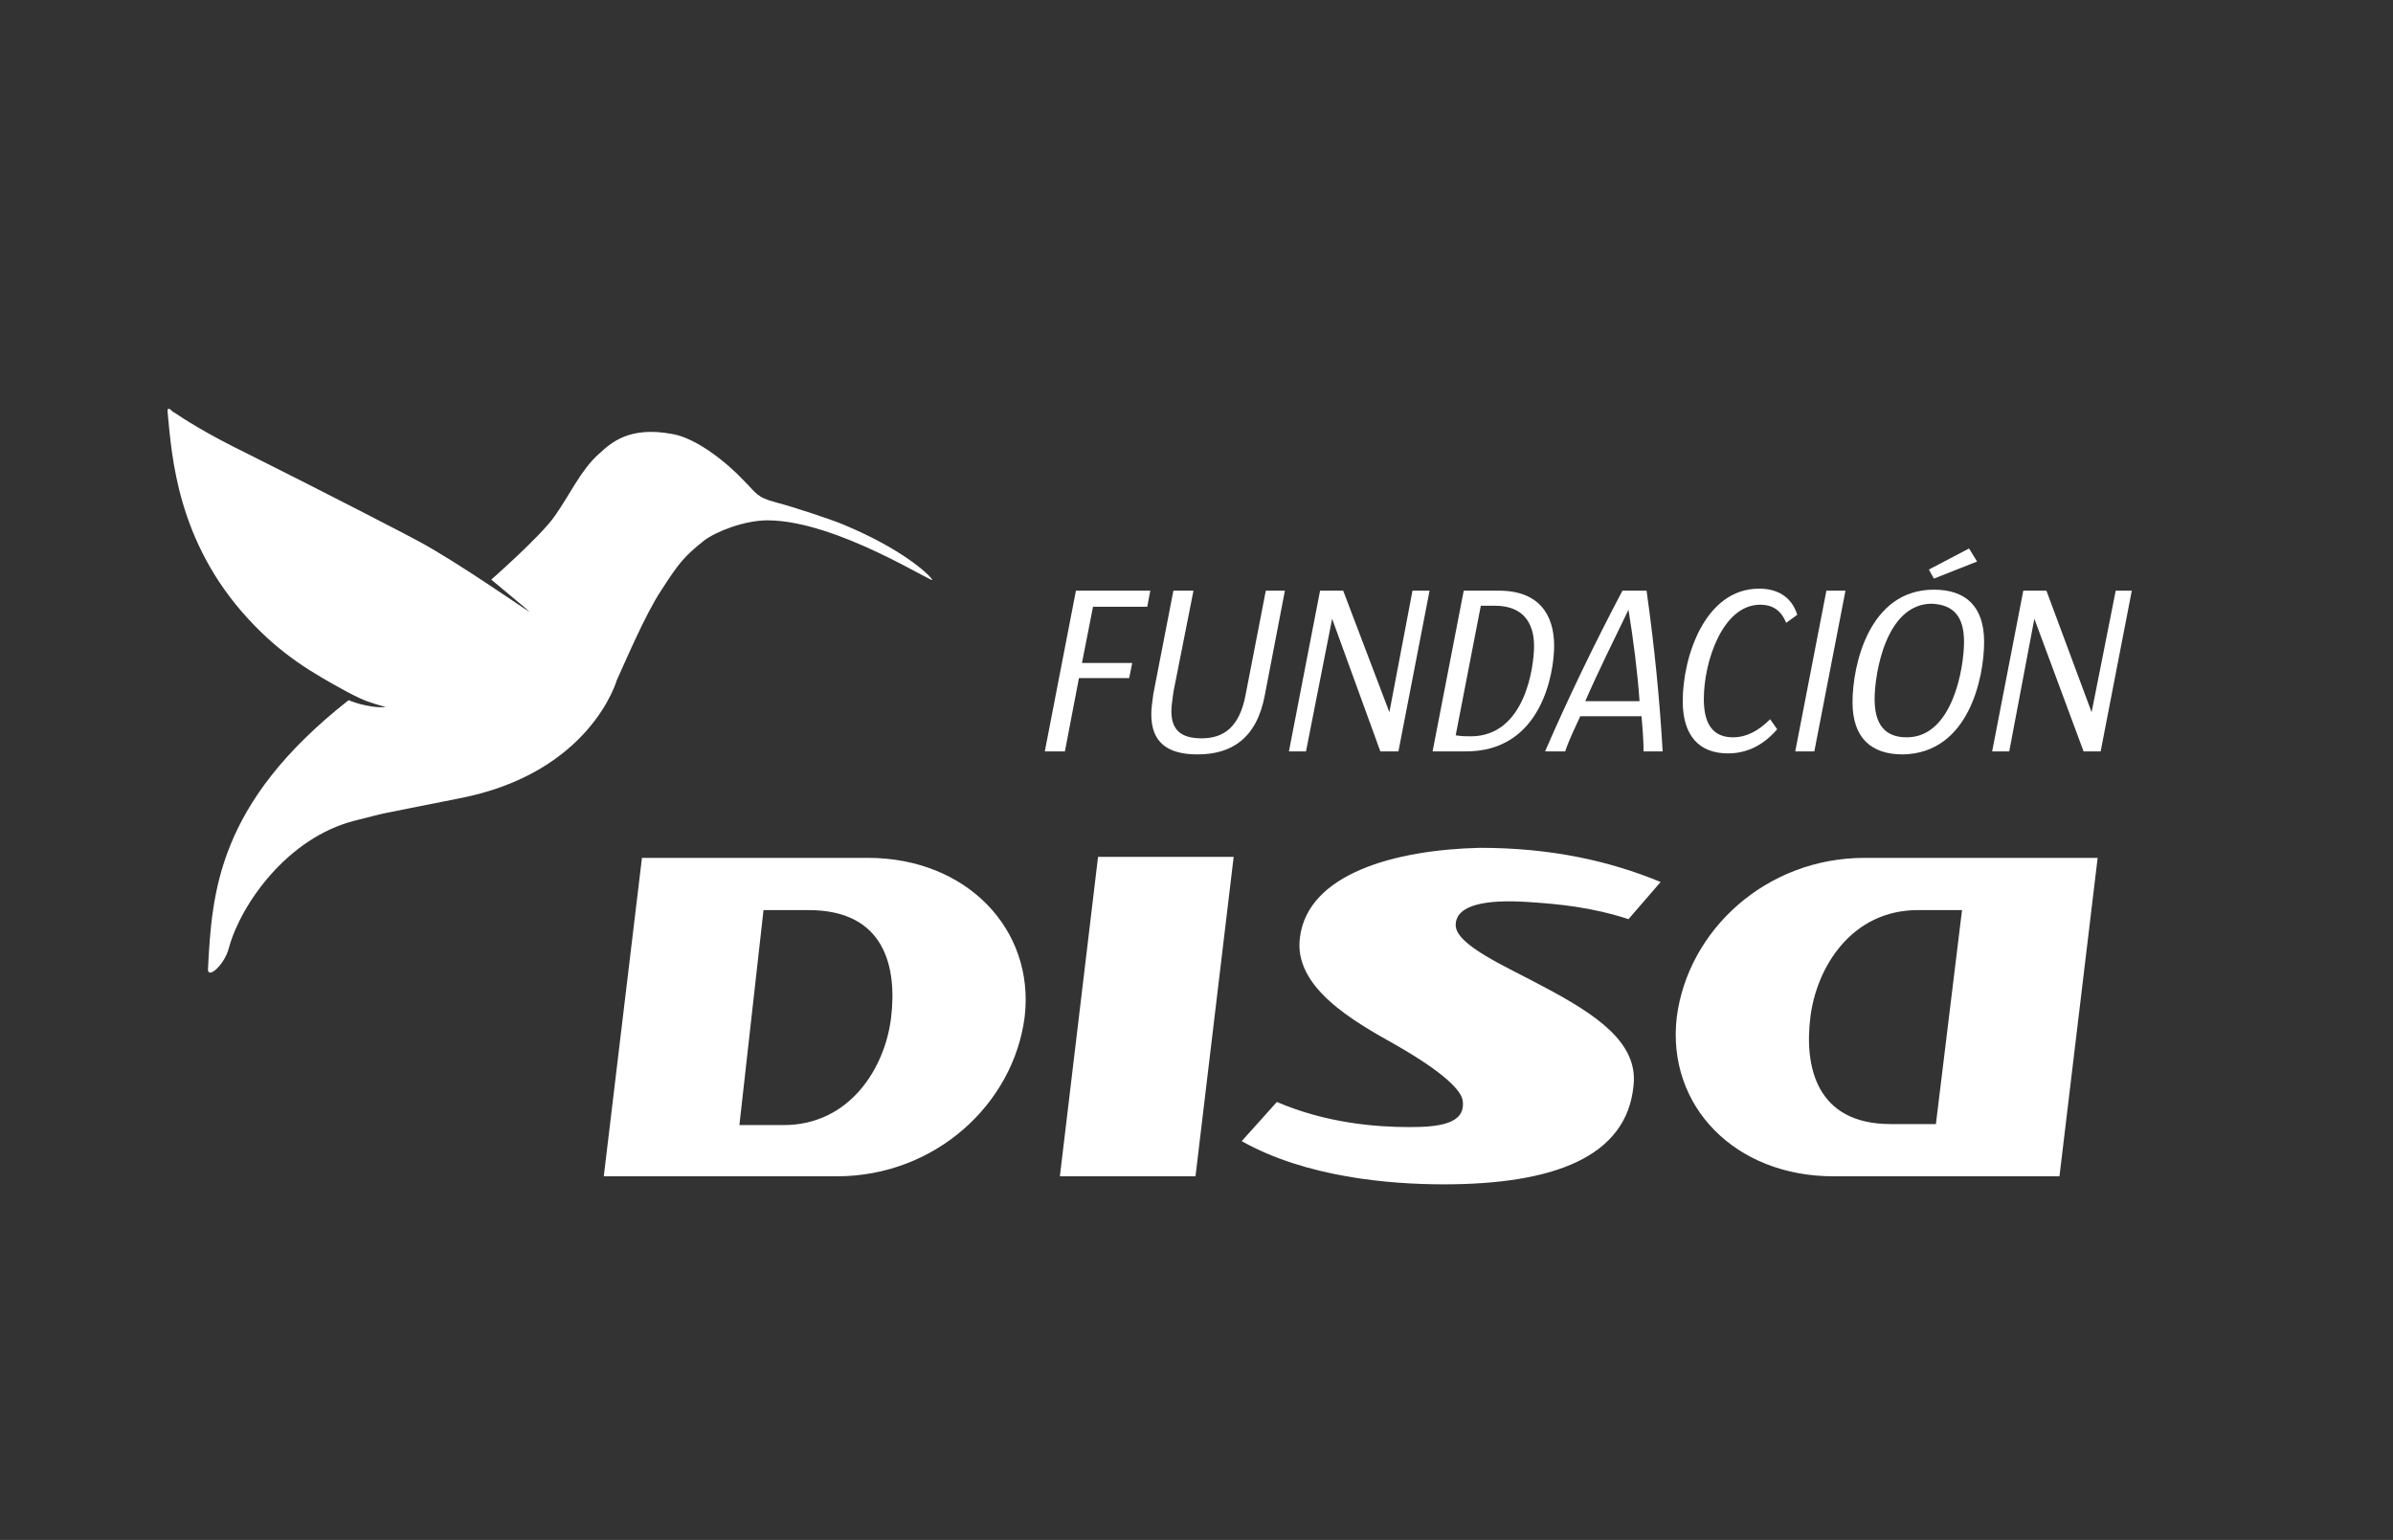
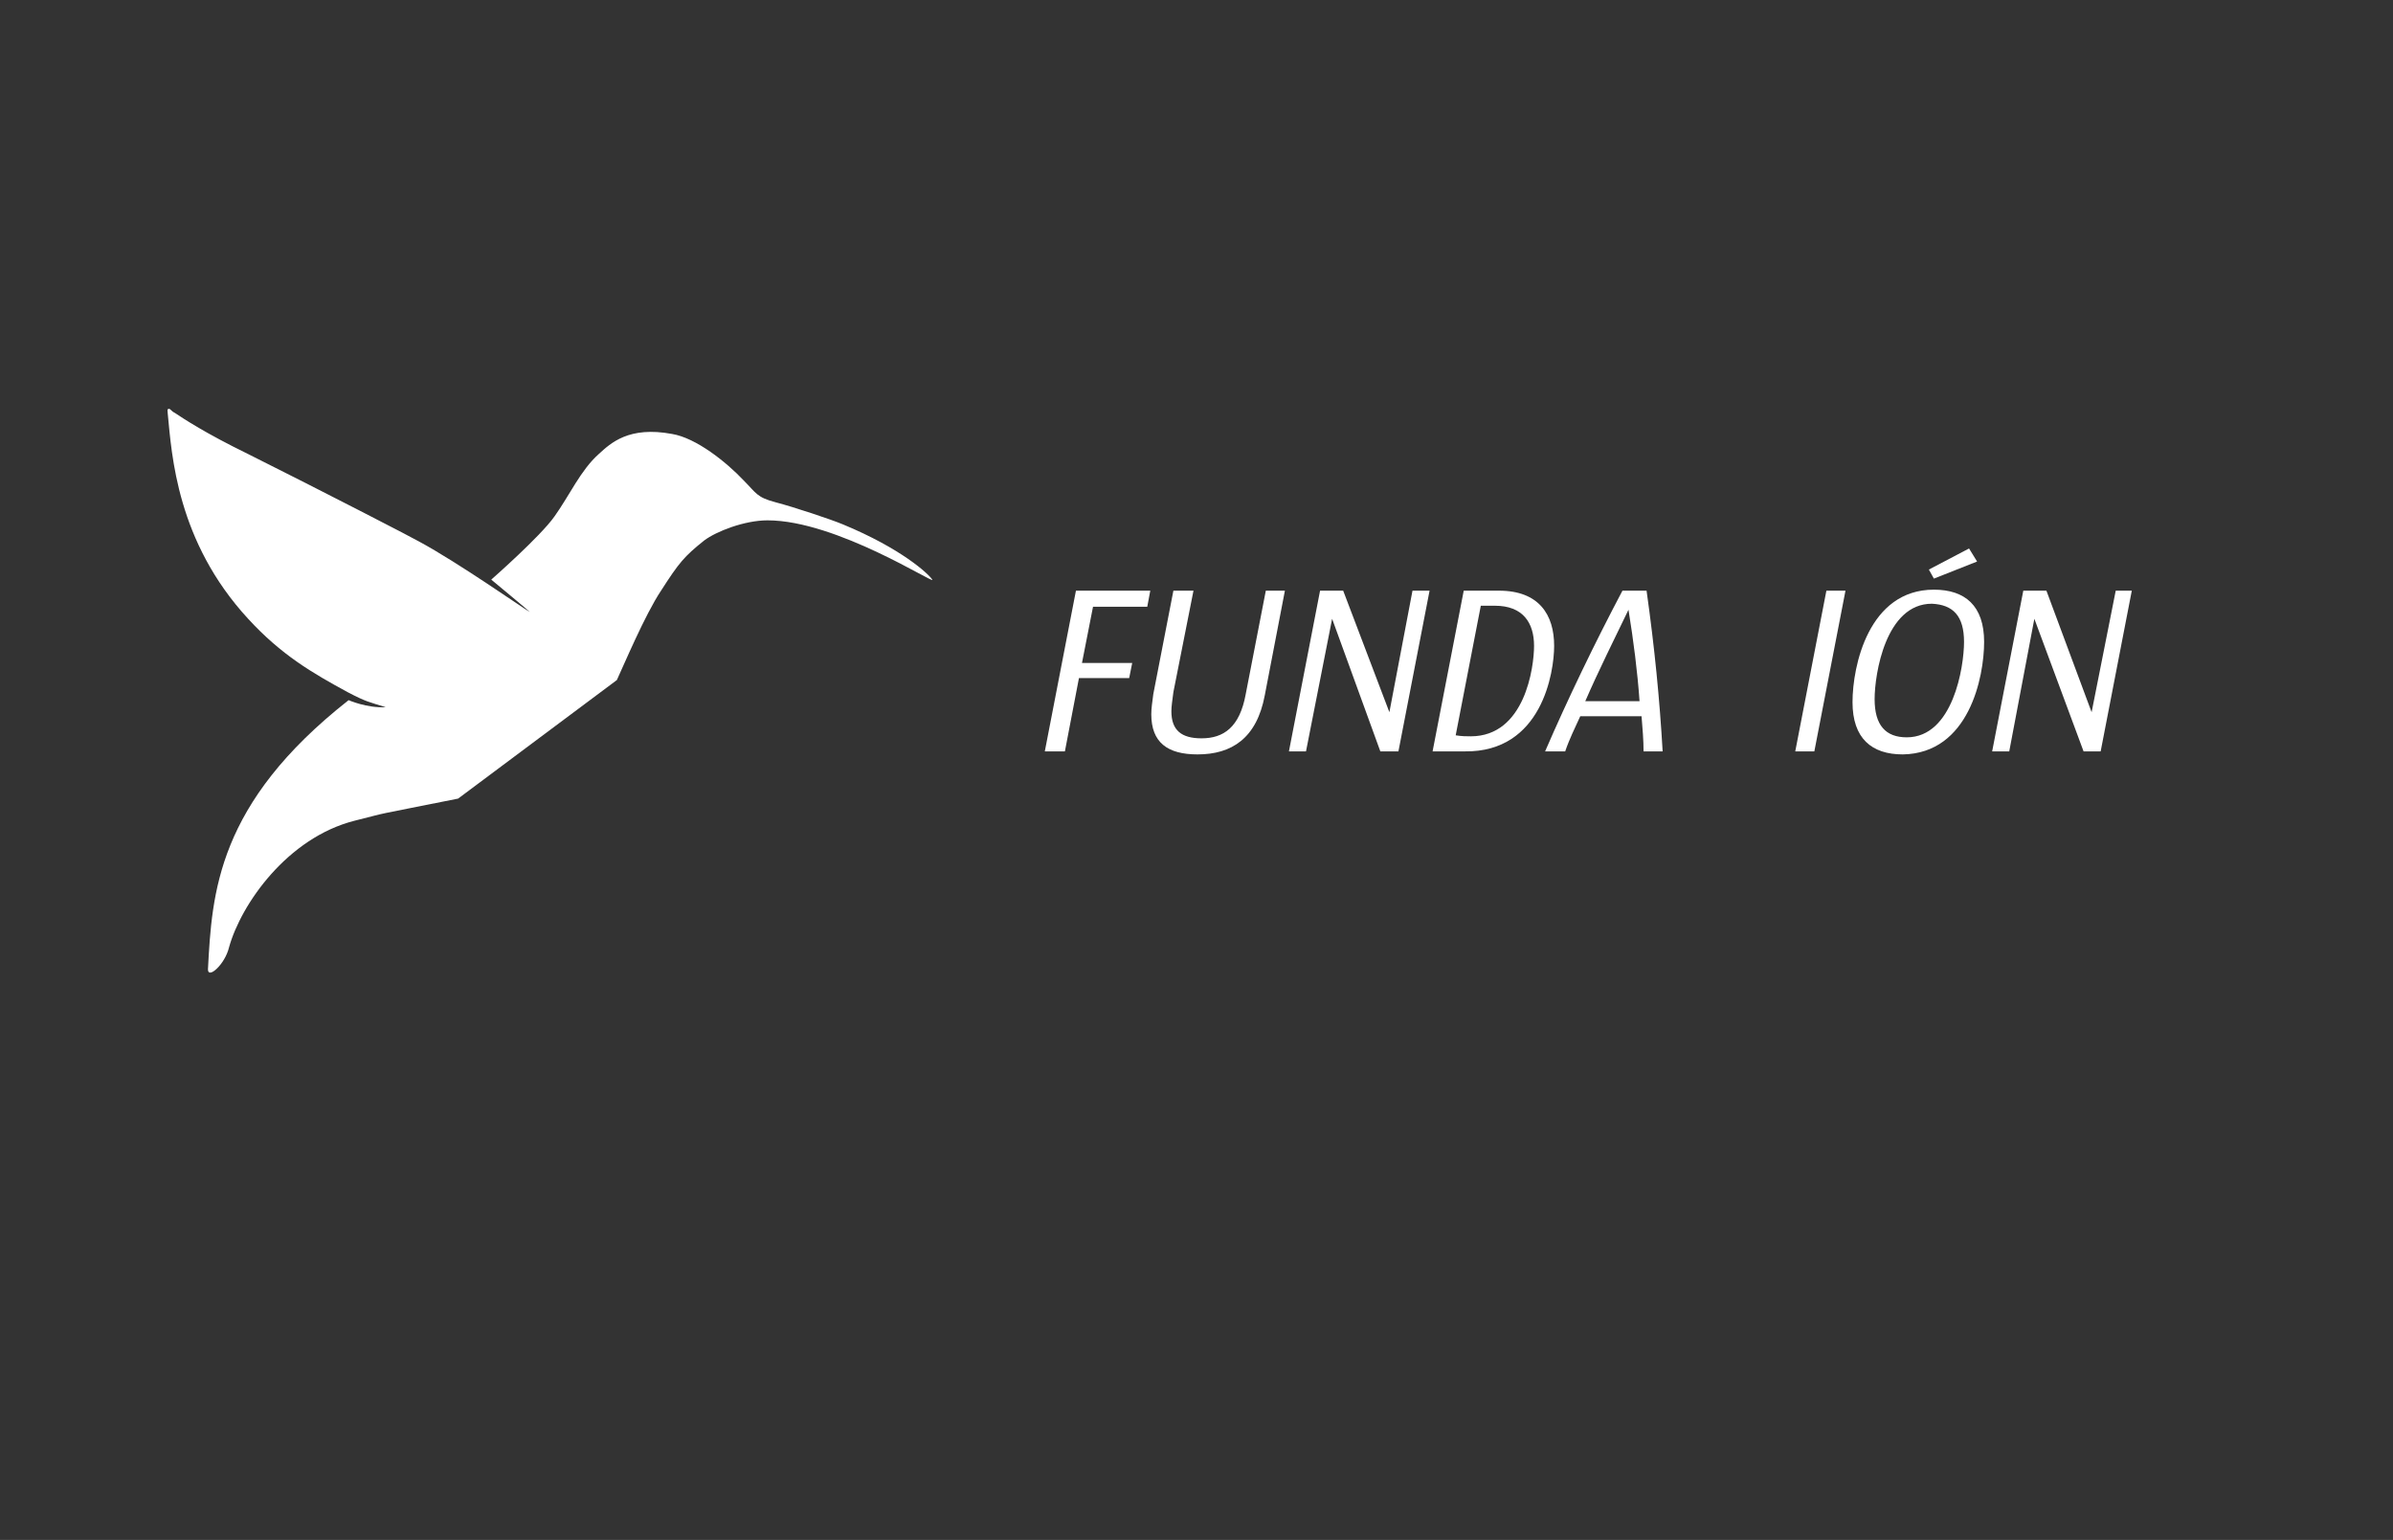
<svg xmlns="http://www.w3.org/2000/svg" xmlns:xlink="http://www.w3.org/1999/xlink" version="1.1" id="Layer_1" x="0px" y="0px" viewBox="0 0 238.2 153.3" style="enable-background:new 0 0 238.2 153.3;" xml:space="preserve">
  <rect x="0" y="0" width="238.2" height="153.3" fill="#333333" stroke="none" />
  <style type="text/css">
	.st0{clip-path:url(#SVGID_00000125587193792611814200000016479917026140720534_);fill:#FFFFFF;}
	.st1{fill:#FFFFFF;}
	.st2{clip-path:url(#SVGID_00000091725117181776155920000007684754669098538368_);fill:#FFFFFF;}
	.st3{clip-path:url(#SVGID_00000142864672608560882170000005143193083109838221_);fill:#FFFFFF;}
	.st4{clip-path:url(#SVGID_00000010303913944534392470000010453646213081309349_);fill:#FFFFFF;}
	.st5{clip-path:url(#SVGID_00000002384633717169768760000004969708287302313615_);fill:#FFFFFF;}
</style>
  <g>
    <defs>
-       <rect id="SVGID_1_" x="16.7" y="40.6" width="195.5" height="77.5" />
-     </defs>
+       </defs>
    <clipPath id="SVGID_00000079457979805307176910000003735207584419253936_">
      <use xlink:href="#SVGID_1_" style="overflow:visible;" />
    </clipPath>
    <path style="clip-path:url(#SVGID_00000079457979805307176910000003735207584419253936_);fill:#FFFFFF;" d="M86.4,85.4H63.9   l-3.8,31.7h23.2c9.8,0,17.6-7.2,18.7-15.9C103,92.5,96.2,85.4,86.4,85.4 M88.7,101.3c-0.6,5-4.1,10.7-10.7,10.7h-4.4L76,90.6h4.5   C88.1,90.6,89.3,96.3,88.7,101.3 M105.5,117.1H119l3.8-31.8h-13.5L105.5,117.1z M129.4,93.3c-0.7,5,5.4,8.4,9.5,10.7   c4.9,2.8,6.6,4.6,6.7,5.6c0.3,2.3-2.4,2.6-5.3,2.6c-3.4,0-8.3-0.4-13.2-2.5l-3.5,3.9c6.4,3.6,14.7,4.3,20.1,4.3   c10.9,0,18.2-2.7,18.9-9.8c0.5-4.3-3.7-7.1-9-9.9c-3.5-1.9-8.7-4.1-8.7-6.1c0-2,2.9-2.6,7.3-2.3c3,0.2,6.2,0.5,9.9,1.7l3.2-3.7   c-5.1-2.1-10.9-3.4-18-3.4C138.8,84.6,130.2,87,129.4,93.3 M182.5,117.1H205l3.8-31.7h-23.2c-9.8,0-17.6,7.2-18.7,15.9   C165.9,110.1,172.7,117.1,182.5,117.1 M180.2,101.3c0.6-5,4.1-10.7,10.7-10.7h4.4l-2.6,21.3h-4.5   C180.8,111.9,179.6,106.2,180.2,101.3" />
  </g>
  <polygon class="st1" points="114.5,58.8 109.1,58.8 107.1,58.8 104,74.8 106,74.8 107.4,67.5 112.4,67.5 112.7,66 107.7,66   108.8,60.4 114.2,60.4 " />
  <g>
    <defs>
      <rect id="SVGID_00000024000931778377183900000000515788152376810368_" x="16.7" y="40.6" width="195.5" height="77.5" />
    </defs>
    <clipPath id="SVGID_00000144309531546935840460000005427875639055988626_">
      <use xlink:href="#SVGID_00000024000931778377183900000000515788152376810368_" style="overflow:visible;" />
    </clipPath>
    <path style="clip-path:url(#SVGID_00000144309531546935840460000005427875639055988626_);fill:#FFFFFF;" d="M127.9,58.8H126   l-2,10.3c-0.6,3.3-2.2,4.4-4.4,4.4c-2,0-3-0.8-3-2.7c0-0.5,0.1-1.1,0.2-1.9l2-10.1h-2l-2,10.3c-0.1,0.8-0.2,1.4-0.2,2   c0,2.8,1.6,4,4.6,4c3.4,0,5.9-1.6,6.7-5.9L127.9,58.8z" />
  </g>
  <polygon class="st1" points="142.3,58.8 140.6,58.8 138.3,70.9 133.7,58.8 131.4,58.8 128.3,74.8 130,74.8 132.6,61.6 137.4,74.8   139.2,74.8 " />
  <g>
    <defs>
      <rect id="SVGID_00000095327194729789102120000004035315575629753268_" x="16.7" y="40.6" width="195.5" height="77.5" />
    </defs>
    <clipPath id="SVGID_00000141441710249094194940000010392000975588811398_">
      <use xlink:href="#SVGID_00000095327194729789102120000004035315575629753268_" style="overflow:visible;" />
    </clipPath>
    <path style="clip-path:url(#SVGID_00000141441710249094194940000010392000975588811398_);fill:#FFFFFF;" d="M152.7,64.3   c0,2.1-0.9,9-6.3,9c-0.4,0-0.9,0-1.5-0.1l2.5-12.9c0.4,0,0.9,0,1.4,0C151.6,60.3,152.7,62,152.7,64.3 M154.7,64.3   c0-3.1-1.5-5.5-5.5-5.5c-1.3,0-2.2,0-3.5,0l-3.1,16c0.8,0,2.1,0,3.2,0C153.5,74.9,154.7,66.9,154.7,64.3" />
    <path style="clip-path:url(#SVGID_00000141441710249094194940000010392000975588811398_);fill:#FFFFFF;" d="M163.2,69.8h-5.4   c1.3-3,3-6.4,4.3-9.1C162.6,63.8,163,66.9,163.2,69.8 M165.5,74.8c-0.3-5.2-0.8-10.3-1.6-16h-2.4c-2.7,5.1-5.5,10.9-7.7,16h2   c0.4-1.2,1-2.4,1.5-3.5h6.1c0.1,1.2,0.2,2.4,0.2,3.5H165.5z" />
-     <path style="clip-path:url(#SVGID_00000141441710249094194940000010392000975588811398_);fill:#FFFFFF;" d="M178.9,61.2   c-0.6-1.9-2.1-2.6-3.8-2.6c-5.4,0-7.6,6.8-7.6,11.2c0,3.4,1.6,5.2,4.5,5.2c2,0,3.6-0.9,4.9-2.4l-0.7-1c-1.2,1.2-2.4,1.8-3.7,1.8   c-1.9,0-2.9-1.2-2.9-3.8c0-3.8,1.9-9.4,5.6-9.4c1.3,0,2.1,0.6,2.6,1.8L178.9,61.2z" />
  </g>
  <polygon class="st1" points="183.7,58.8 181.8,58.8 178.7,74.8 180.6,74.8 " />
  <g>
    <defs>
      <rect id="SVGID_00000085241999682170815210000010131592758281983892_" x="16.7" y="40.6" width="195.5" height="77.5" />
    </defs>
    <clipPath id="SVGID_00000003096369646714055830000012822637311407751082_">
      <use xlink:href="#SVGID_00000085241999682170815210000010131592758281983892_" style="overflow:visible;" />
    </clipPath>
    <path style="clip-path:url(#SVGID_00000003096369646714055830000012822637311407751082_);fill:#FFFFFF;" d="M196.8,55.9l-0.8-1.3   l-4,2.1l0.5,0.9L196.8,55.9z M195.5,63.9c0,2.5-1.1,9.5-5.7,9.5c-2.1,0-3.2-1.2-3.2-3.8c0-2.5,1.1-9.5,5.7-9.5   C194.4,60.2,195.5,61.3,195.5,63.9 M197.5,63.9c0-3.6-1.9-5.2-5-5.2c-6.5,0-8.1,7.6-8.1,11.2c0,3.6,1.9,5.2,5,5.2   C196,75,197.5,67.4,197.5,63.9" />
  </g>
  <polygon class="st1" points="210.6,58.8 208.2,70.9 203.7,58.8 201.4,58.8 198.3,74.8 200,74.8 202.5,61.6 207.4,74.8 209.1,74.8   212.2,58.8 " />
  <g>
    <defs>
      <rect id="SVGID_00000143608990994670073890000018232492609540980907_" x="16.7" y="40.6" width="195.5" height="77.5" />
    </defs>
    <clipPath id="SVGID_00000136397692049212274870000009588024852410518696_">
      <use xlink:href="#SVGID_00000143608990994670073890000018232492609540980907_" style="overflow:visible;" />
    </clipPath>
-     <path style="clip-path:url(#SVGID_00000136397692049212274870000009588024852410518696_);fill:#FFFFFF;" d="M61.4,67.7   c0.7-1.5,2.8-6.5,4.4-8.9c1.8-2.8,2.3-3.4,4.3-5c1.2-0.9,4-2,6.3-2c6.9,0,16.8,6.5,16.4,5.9c-0.4-0.6-3.1-3.1-8.9-5.5   c-1.2-0.5-4.8-1.7-6.7-2.2c-1.9-0.5-1.9-0.9-3.2-2.2c-1.7-1.8-4.7-4.2-7.1-4.6c-4.3-0.8-6.1,0.9-7.3,2c-1.8,1.6-2.9,4.1-4.4,6.2   c-1.4,2-6.3,6.3-6.3,6.3s4.1,3.4,3.8,3.2c-0.7-0.4-7.1-4.9-11-7c-0.3-0.2-9.6-5-17-8.7c-4.3-2.1-6.4-3.5-7.3-4.1   c-0.4-0.2-0.4-0.4-0.6-0.4c-0.2,0-0.1,0.3-0.1,0.5c0.4,4.1,0.9,12.7,8,20.4c3.3,3.6,6.4,5.4,9.9,7.3c1.9,1,2.2,1,3.8,1.5   c-1.9,0.1-3.7-0.7-3.7-0.7c-13.1,10.3-13.6,19.2-14,26.8c0,1,1.7-0.5,2.1-2.2C24,90,28.6,83.4,35.3,81.7c4-1,0.8-0.3,10.3-2.2   C58.8,77,61.4,67.7,61.4,67.7" />
+     <path style="clip-path:url(#SVGID_00000136397692049212274870000009588024852410518696_);fill:#FFFFFF;" d="M61.4,67.7   c0.7-1.5,2.8-6.5,4.4-8.9c1.8-2.8,2.3-3.4,4.3-5c1.2-0.9,4-2,6.3-2c6.9,0,16.8,6.5,16.4,5.9c-0.4-0.6-3.1-3.1-8.9-5.5   c-1.2-0.5-4.8-1.7-6.7-2.2c-1.9-0.5-1.9-0.9-3.2-2.2c-1.7-1.8-4.7-4.2-7.1-4.6c-4.3-0.8-6.1,0.9-7.3,2c-1.8,1.6-2.9,4.1-4.4,6.2   c-1.4,2-6.3,6.3-6.3,6.3s4.1,3.4,3.8,3.2c-0.7-0.4-7.1-4.9-11-7c-0.3-0.2-9.6-5-17-8.7c-4.3-2.1-6.4-3.5-7.3-4.1   c-0.4-0.2-0.4-0.4-0.6-0.4c-0.2,0-0.1,0.3-0.1,0.5c0.4,4.1,0.9,12.7,8,20.4c3.3,3.6,6.4,5.4,9.9,7.3c1.9,1,2.2,1,3.8,1.5   c-1.9,0.1-3.7-0.7-3.7-0.7c-13.1,10.3-13.6,19.2-14,26.8c0,1,1.7-0.5,2.1-2.2C24,90,28.6,83.4,35.3,81.7c4-1,0.8-0.3,10.3-2.2   " />
  </g>
</svg>